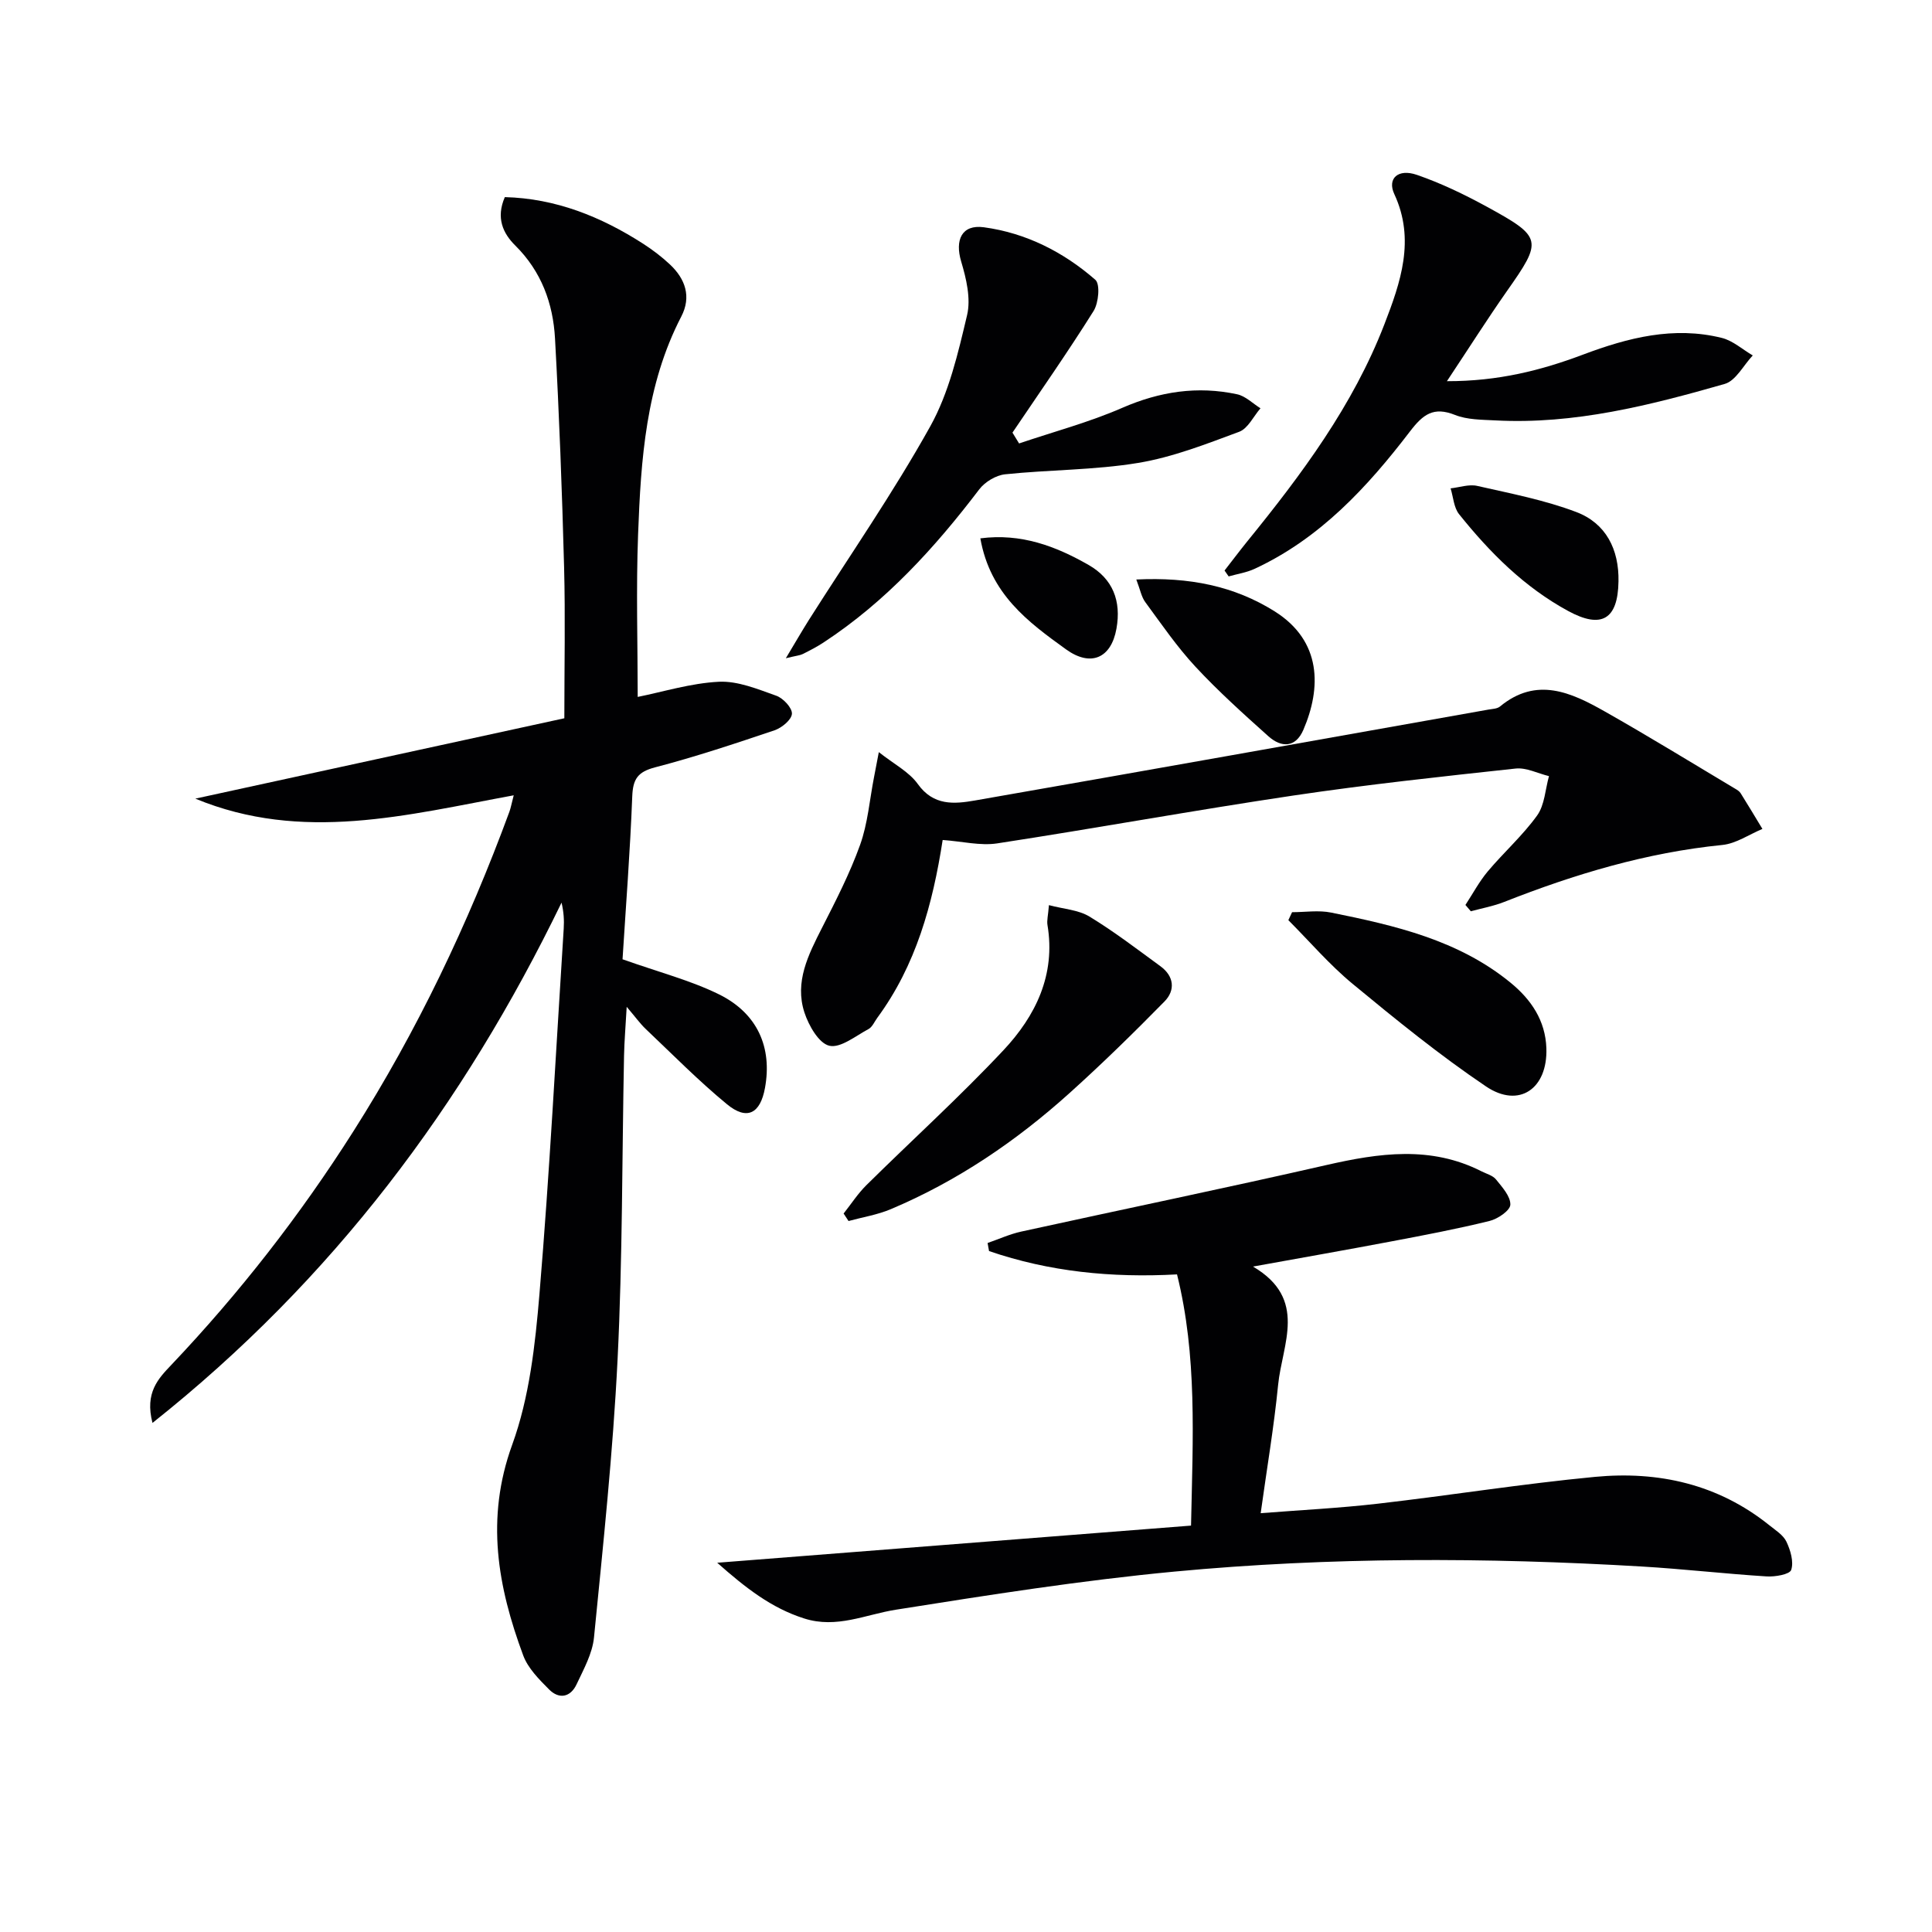
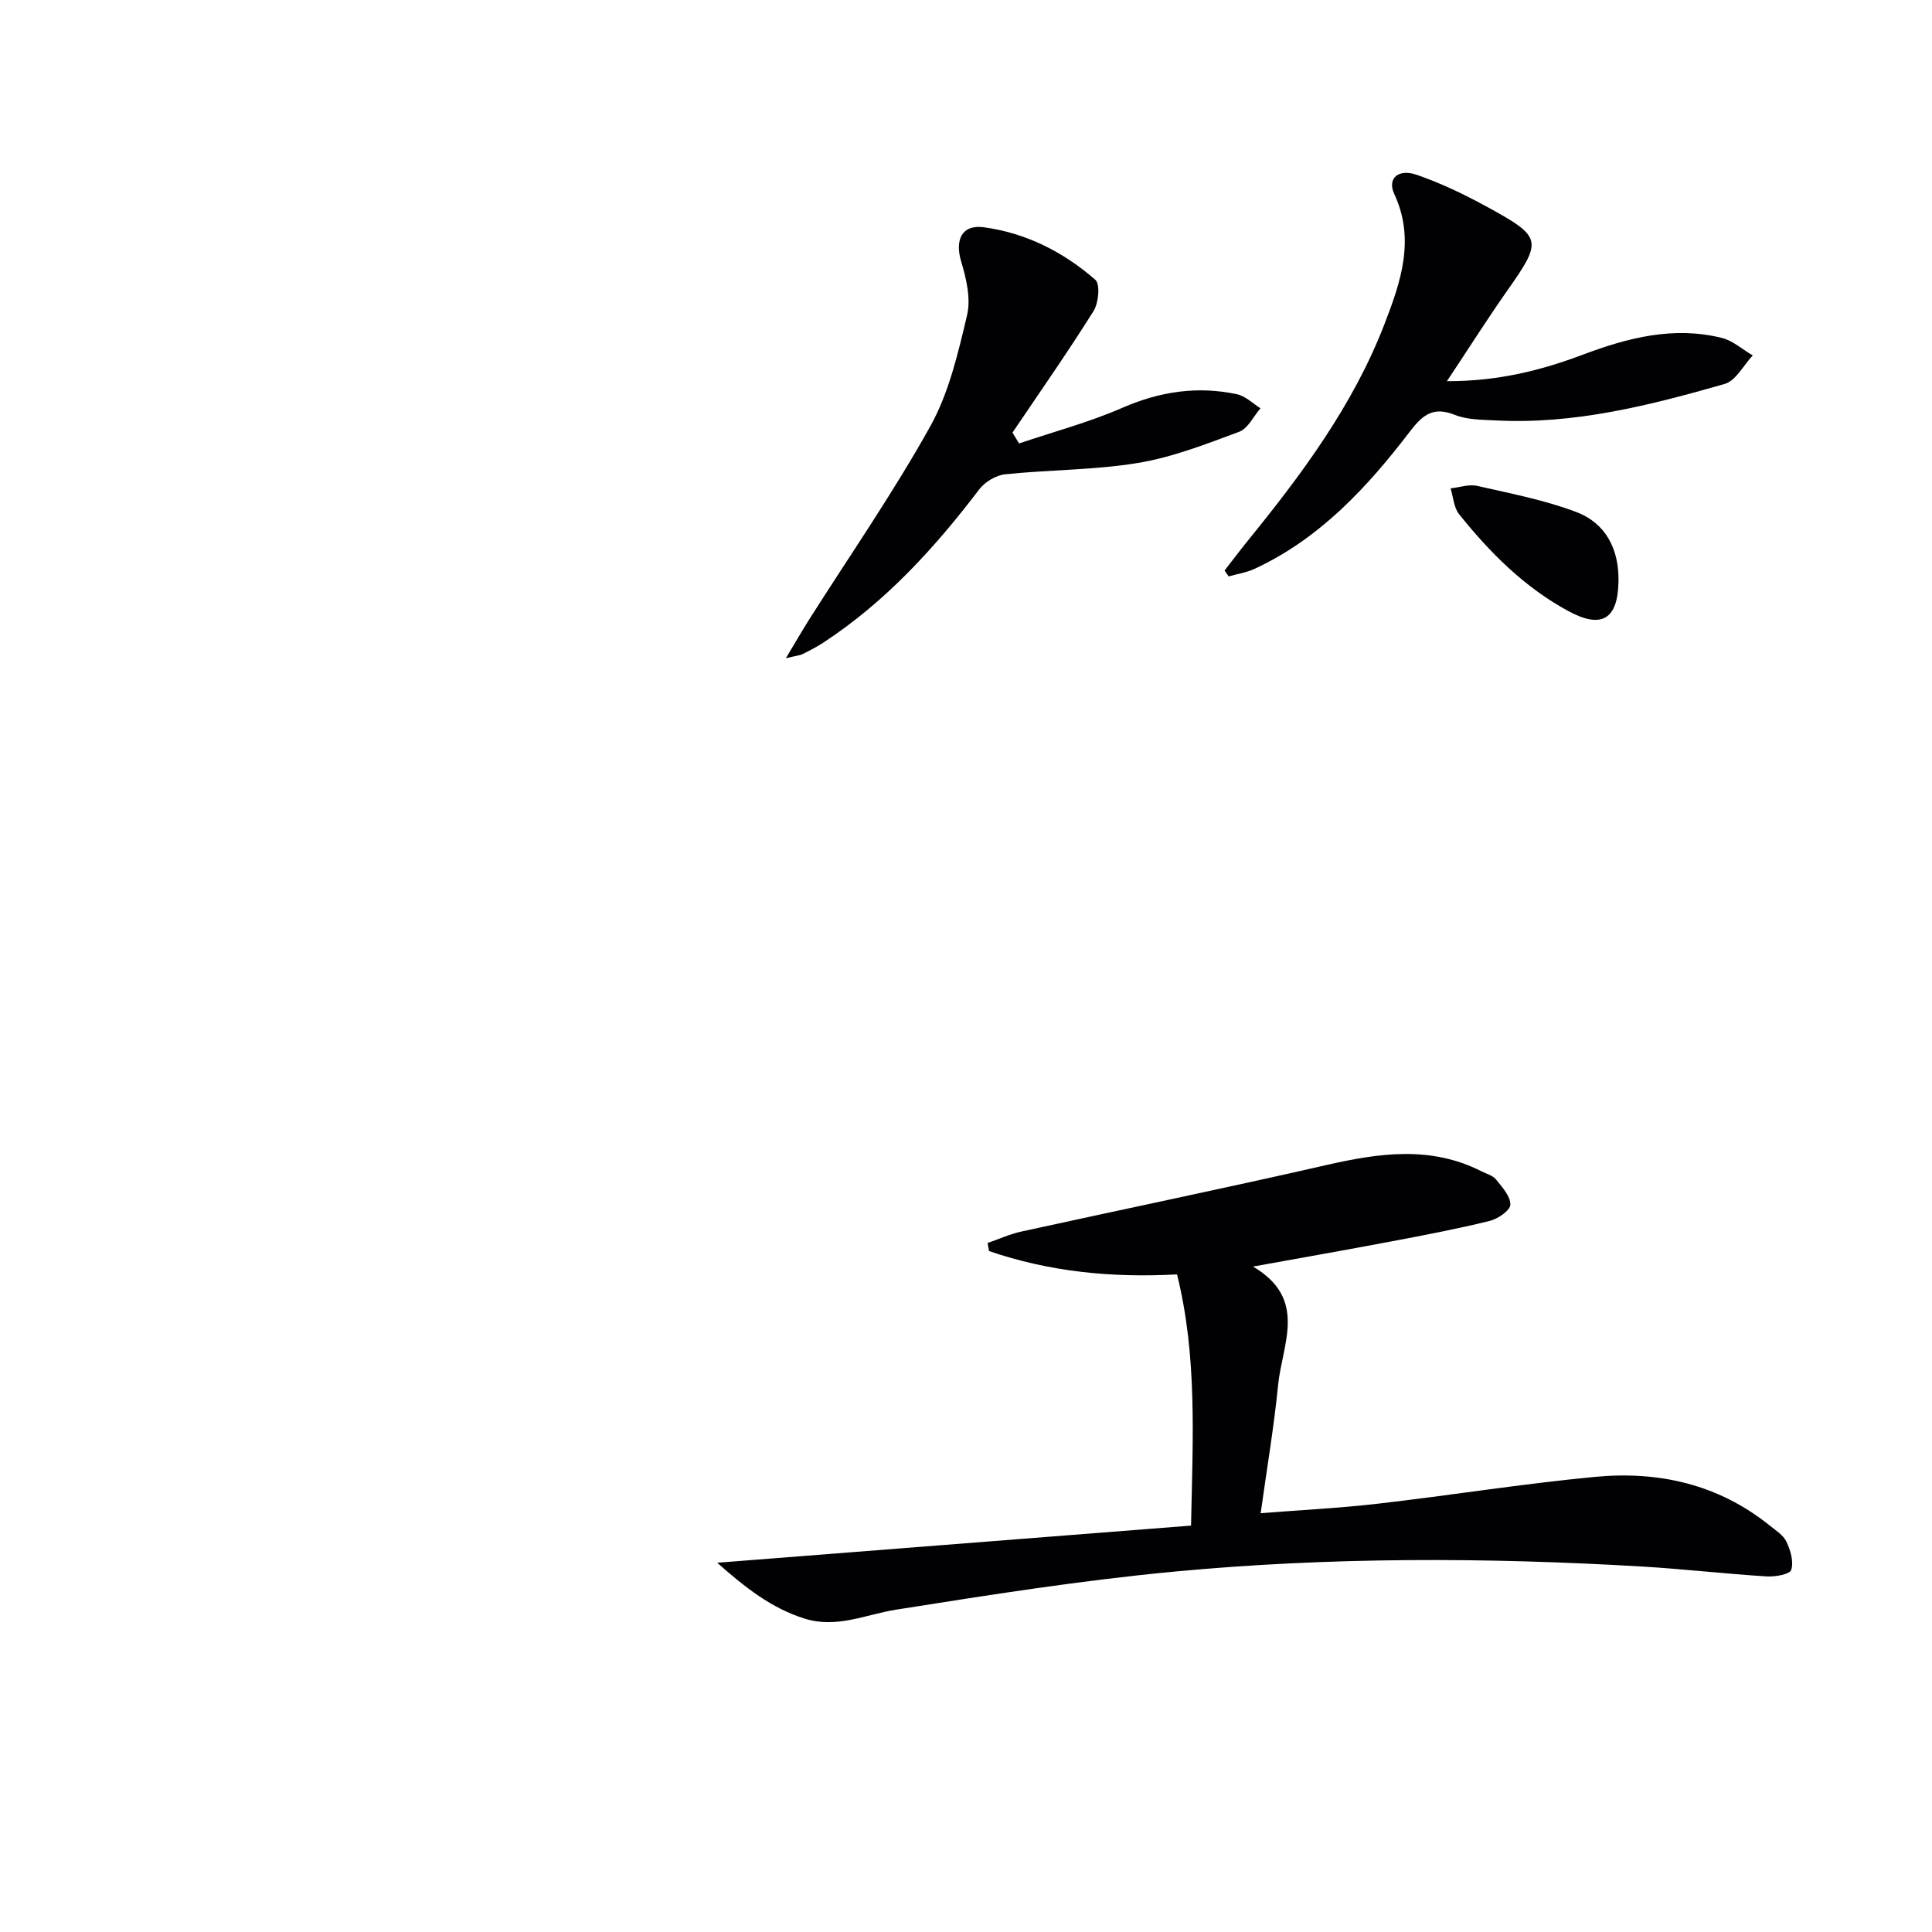
<svg xmlns="http://www.w3.org/2000/svg" enable-background="new 0 0 400 400" viewBox="0 0 400 400">
  <g fill="#010103">
-     <path d="m128.89 198.61c7.58 2.69 14.07 4.36 19.95 7.25 8.02 3.95 11.07 11.03 9.54 19.39-.97 5.33-3.73 6.78-7.87 3.37-5.89-4.85-11.27-10.32-16.81-15.57-1.18-1.12-2.14-2.48-3.95-4.6-.22 4.04-.49 7.09-.55 10.13-.42 20.97-.3 41.97-1.34 62.91-.95 19.21-2.99 38.38-4.88 57.53-.33 3.33-2.14 6.58-3.61 9.71-1.25 2.67-3.61 3.14-5.68 1.06s-4.37-4.38-5.36-7.04c-5.29-14.24-7.84-28.34-2.29-43.62 3.57-9.81 4.77-20.71 5.65-31.23 2.11-25.17 3.41-50.42 5.02-75.63.11-1.73.01-3.48-.45-5.39-20.27 41.84-47.33 78.06-84.69 107.72-1.63-6.28 1.22-9.19 3.89-12 14.13-14.9 26.68-31 37.69-48.35 13.25-20.87 23.8-43.04 32.32-66.2.28-.77.42-1.59.89-3.39-22.07 4.06-43.78 9.85-65.92.69 25.85-5.63 50.95-11.1 76.4-16.64 0-10.68.22-20.99-.05-31.28-.42-15.79-1.01-31.57-1.88-47.34-.4-7.27-2.82-13.9-8.23-19.26-2.53-2.5-4.04-5.71-2.16-10.02 10.51.27 19.89 4.03 28.65 9.66 1.95 1.26 3.83 2.69 5.52 4.27 3.21 3.01 4.49 6.7 2.36 10.8-7.35 14.17-8.36 29.61-8.94 45.06-.43 11.4-.08 22.83-.08 33.69 5.21-1.04 10.98-2.85 16.81-3.14 3.93-.19 8.04 1.53 11.9 2.9 1.42.51 3.29 2.51 3.22 3.73-.07 1.24-2.1 2.91-3.6 3.42-8.18 2.76-16.38 5.49-24.73 7.67-3.6.94-4.59 2.42-4.73 6.02-.44 11.44-1.33 22.85-2.01 33.72z" />
    <path d="m148.49 323.55c33.22-2.6 65.51-5.13 98.1-7.69.38-18.27 1.29-35.15-2.9-52.01-13.58.74-26.47-.56-38.92-4.83-.1-.56-.2-1.11-.3-1.67 2.32-.8 4.58-1.84 6.95-2.36 21.06-4.62 42.18-8.98 63.2-13.78 10.91-2.49 21.59-4.04 32.09 1.29 1.04.53 2.35.86 3.02 1.69 1.28 1.59 3.03 3.51 2.97 5.23-.04 1.21-2.61 2.96-4.32 3.37-6.75 1.66-13.6 2.96-20.43 4.25-9.12 1.73-18.27 3.33-28.53 5.19 11.43 6.71 6.03 16.07 5.2 24.5-.86 8.72-2.34 17.38-3.61 26.56 8.27-.65 16.31-1.05 24.29-1.97 14.99-1.73 29.91-4.12 44.92-5.55 13.13-1.25 25.49 1.5 36.08 10 1.29 1.04 2.9 2.03 3.56 3.42.84 1.77 1.55 4.16.99 5.84-.31.94-3.34 1.46-5.09 1.35-8.62-.54-17.21-1.54-25.84-2.05-32.27-1.9-64.56-1.98-96.74 1.05-19.3 1.82-38.51 4.85-57.68 7.89-6.33 1-12.27 3.96-18.99 1.82-6.81-2.16-12.14-6.34-18.02-11.54z" />
-     <path d="m195.17 173.91c-2.07 13.35-5.53 25.93-13.53 36.81-.59.8-1.03 1.91-1.83 2.34-2.67 1.42-5.79 3.99-8.11 3.45-2.18-.51-4.27-4.19-5.15-6.88-2.07-6.33.8-11.95 3.63-17.52 2.86-5.62 5.77-11.27 7.89-17.18 1.6-4.45 1.97-9.34 2.89-14.04.3-1.54.59-3.09.99-5.17 3.1 2.46 6.25 4.06 8.07 6.6 3.25 4.55 7.54 4.16 11.84 3.41 35.45-6.19 70.88-12.52 106.32-18.82.81-.14 1.8-.16 2.38-.64 7.57-6.25 14.75-2.9 21.69 1.03 9.1 5.15 18.01 10.63 26.99 15.99.43.25.9.54 1.15.95 1.53 2.44 3.01 4.92 4.5 7.38-2.76 1.15-5.44 3.03-8.29 3.32-15.7 1.57-30.58 6.04-45.16 11.79-2.22.88-4.61 1.31-6.92 1.94-.37-.44-.75-.87-1.12-1.31 1.53-2.33 2.85-4.83 4.62-6.94 3.32-3.95 7.24-7.43 10.23-11.59 1.56-2.18 1.68-5.4 2.45-8.14-2.31-.56-4.69-1.81-6.91-1.57-15.35 1.66-30.71 3.31-45.97 5.58-20.5 3.05-40.91 6.78-61.4 9.92-3.47.52-7.18-.42-11.25-.71z" />
    <path d="m299.57 78.92c10.63.02 19.52-2.24 28.2-5.51 9.3-3.5 18.77-5.92 28.71-3.45 2.3.57 4.28 2.39 6.41 3.63-1.92 2.03-3.5 5.24-5.81 5.9-15.49 4.43-31.13 8.42-47.48 7.55-2.81-.15-5.82-.12-8.35-1.13-4.45-1.77-6.61-.14-9.32 3.4-8.83 11.55-18.65 22.19-32.2 28.47-1.67.77-3.56 1.05-5.35 1.56-.28-.41-.56-.81-.85-1.22 1.57-2.01 3.1-4.05 4.7-6.03 11.26-13.85 21.91-28.15 28.39-44.94 3.33-8.62 6.46-17.51 2.05-26.98-1.49-3.21.78-5.31 4.67-3.97 4.99 1.72 9.83 4.05 14.48 6.59 11.58 6.33 11.58 6.96 4.1 17.58-4.04 5.77-7.83 11.75-12.35 18.55z" />
    <path d="m210.99 91.81c7.14-2.42 14.48-4.37 21.36-7.37 7.78-3.39 15.58-4.57 23.78-2.81 1.74.37 3.24 1.91 4.84 2.9-1.45 1.67-2.59 4.19-4.42 4.87-6.84 2.54-13.77 5.26-20.9 6.44-9.07 1.5-18.39 1.4-27.56 2.36-1.89.2-4.17 1.57-5.34 3.11-9.23 12.13-19.38 23.27-32.23 31.7-1.38.91-2.86 1.67-4.34 2.41-.54.27-1.2.31-3.48.86 2.03-3.38 3.35-5.67 4.76-7.91 8.45-13.33 17.47-26.33 25.14-40.1 3.87-6.95 5.76-15.15 7.62-23.01.82-3.44-.16-7.57-1.22-11.12-1.33-4.46.12-7.7 4.68-7.09 8.74 1.18 16.5 5.12 23.1 10.88 1.03.9.68 4.78-.36 6.45-5.36 8.55-11.15 16.82-16.8 25.19.46.76.91 1.5 1.37 2.24z" />
-     <path d="m174.66 251.25c1.56-1.97 2.94-4.12 4.72-5.88 9.45-9.34 19.32-18.28 28.4-27.96 6.63-7.08 10.81-15.58 9.09-25.89-.16-.94.13-1.96.3-4.12 3.05.81 6.09.97 8.38 2.36 5.11 3.1 9.88 6.76 14.72 10.3 2.82 2.06 3.1 4.97.82 7.29-6.36 6.48-12.86 12.84-19.6 18.91-11.06 9.97-23.29 18.28-37.07 24.09-2.77 1.17-5.82 1.65-8.74 2.45-.35-.51-.68-1.03-1.02-1.55z" />
-     <path d="m267.51 188.86c2.7 0 5.49-.45 8.09.08 13.21 2.67 26.35 5.68 37.15 14.52 4.26 3.49 7.21 7.83 7.41 13.55.29 8.39-5.64 12.54-12.49 7.93-9.61-6.48-18.66-13.84-27.61-21.23-4.8-3.96-8.9-8.77-13.32-13.2.25-.55.51-1.1.77-1.65z" />
-     <path d="m235.26 119.98c10.94-.53 20.25 1.33 28.62 6.58 9.84 6.17 9.68 15.92 5.97 24.54-1.61 3.74-4.56 3.74-7.26 1.32-5.17-4.63-10.36-9.3-15.08-14.38-3.83-4.12-7.04-8.82-10.38-13.36-.81-1.08-1.05-2.56-1.87-4.7z" />
+     <path d="m174.66 251.25z" />
    <path d="m335.09 120.38c-.12 7.9-3.54 9.85-10.38 6.14-9.11-4.94-16.24-12.1-22.62-20.06-1.1-1.37-1.2-3.55-1.76-5.35 1.84-.2 3.8-.9 5.51-.51 6.91 1.57 13.96 2.92 20.54 5.42 6.12 2.33 8.84 7.73 8.71 14.36z" />
-     <path d="m202.97 111.46c8.47-1.1 15.62 1.63 22.4 5.5 5.03 2.87 6.81 7.46 5.78 13.2-1.1 6.16-5.35 7.95-10.43 4.29-7.9-5.69-15.71-11.45-17.75-22.99z" />
  </g>
</svg>